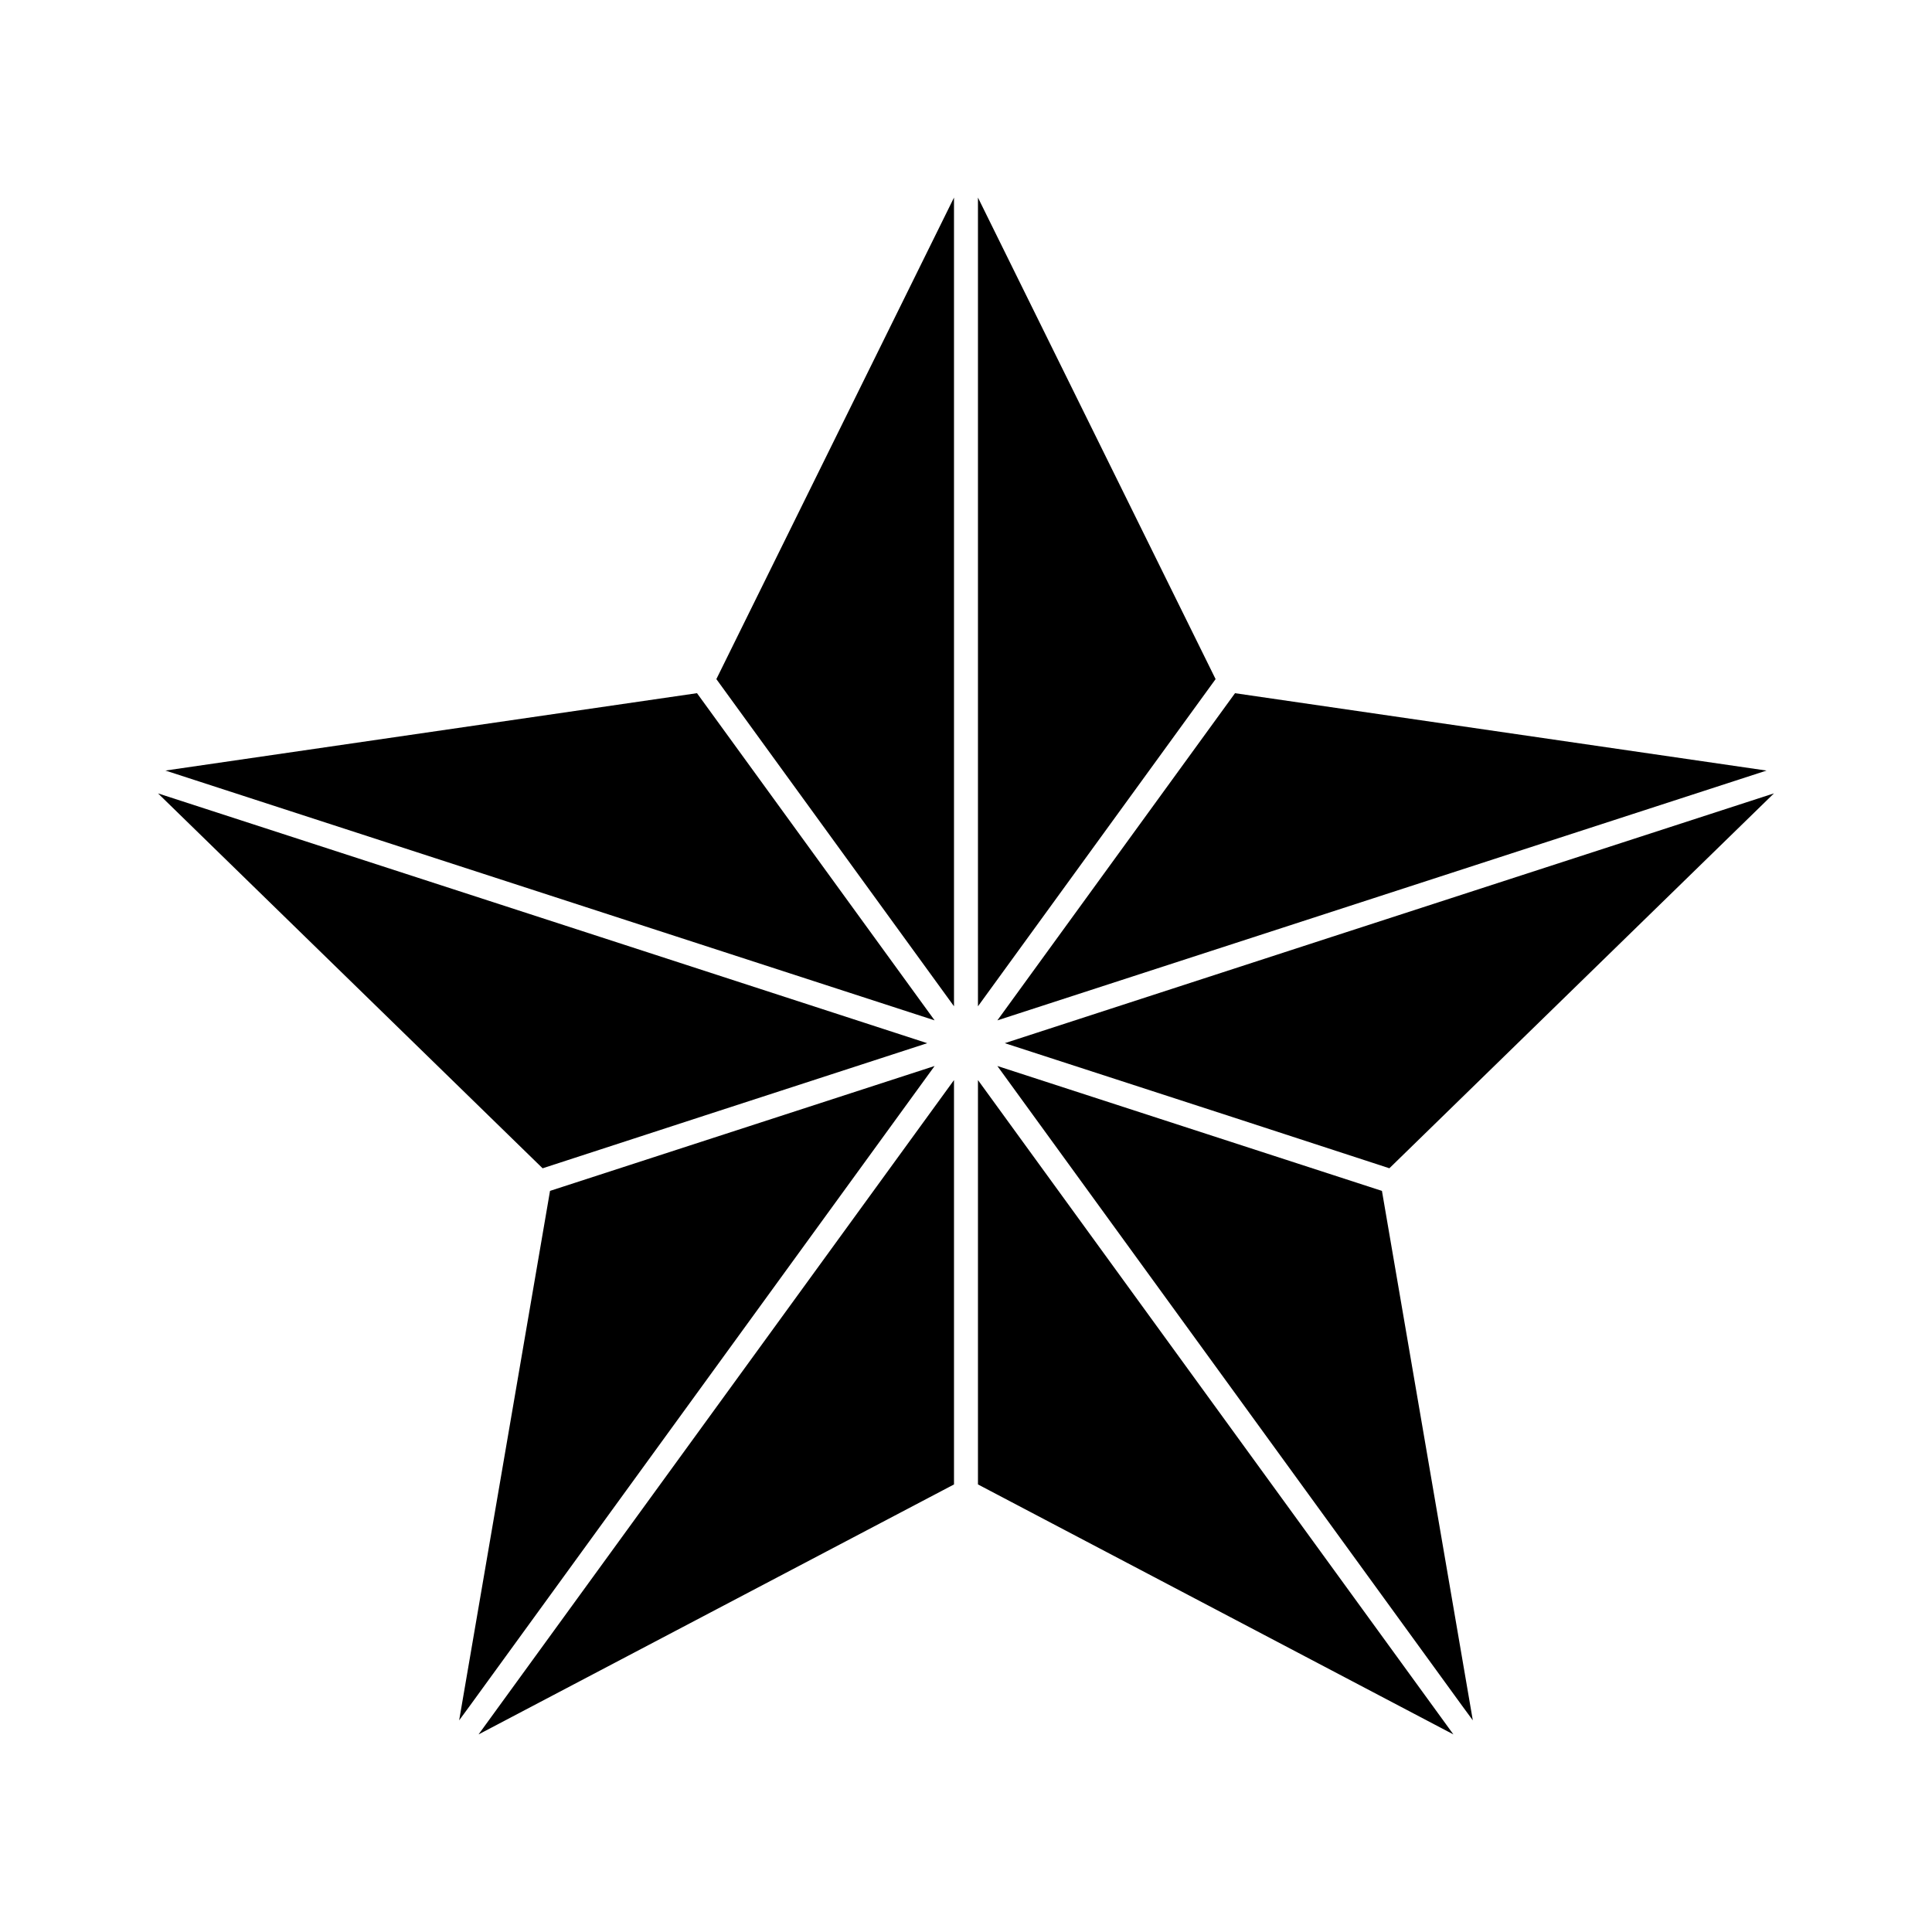
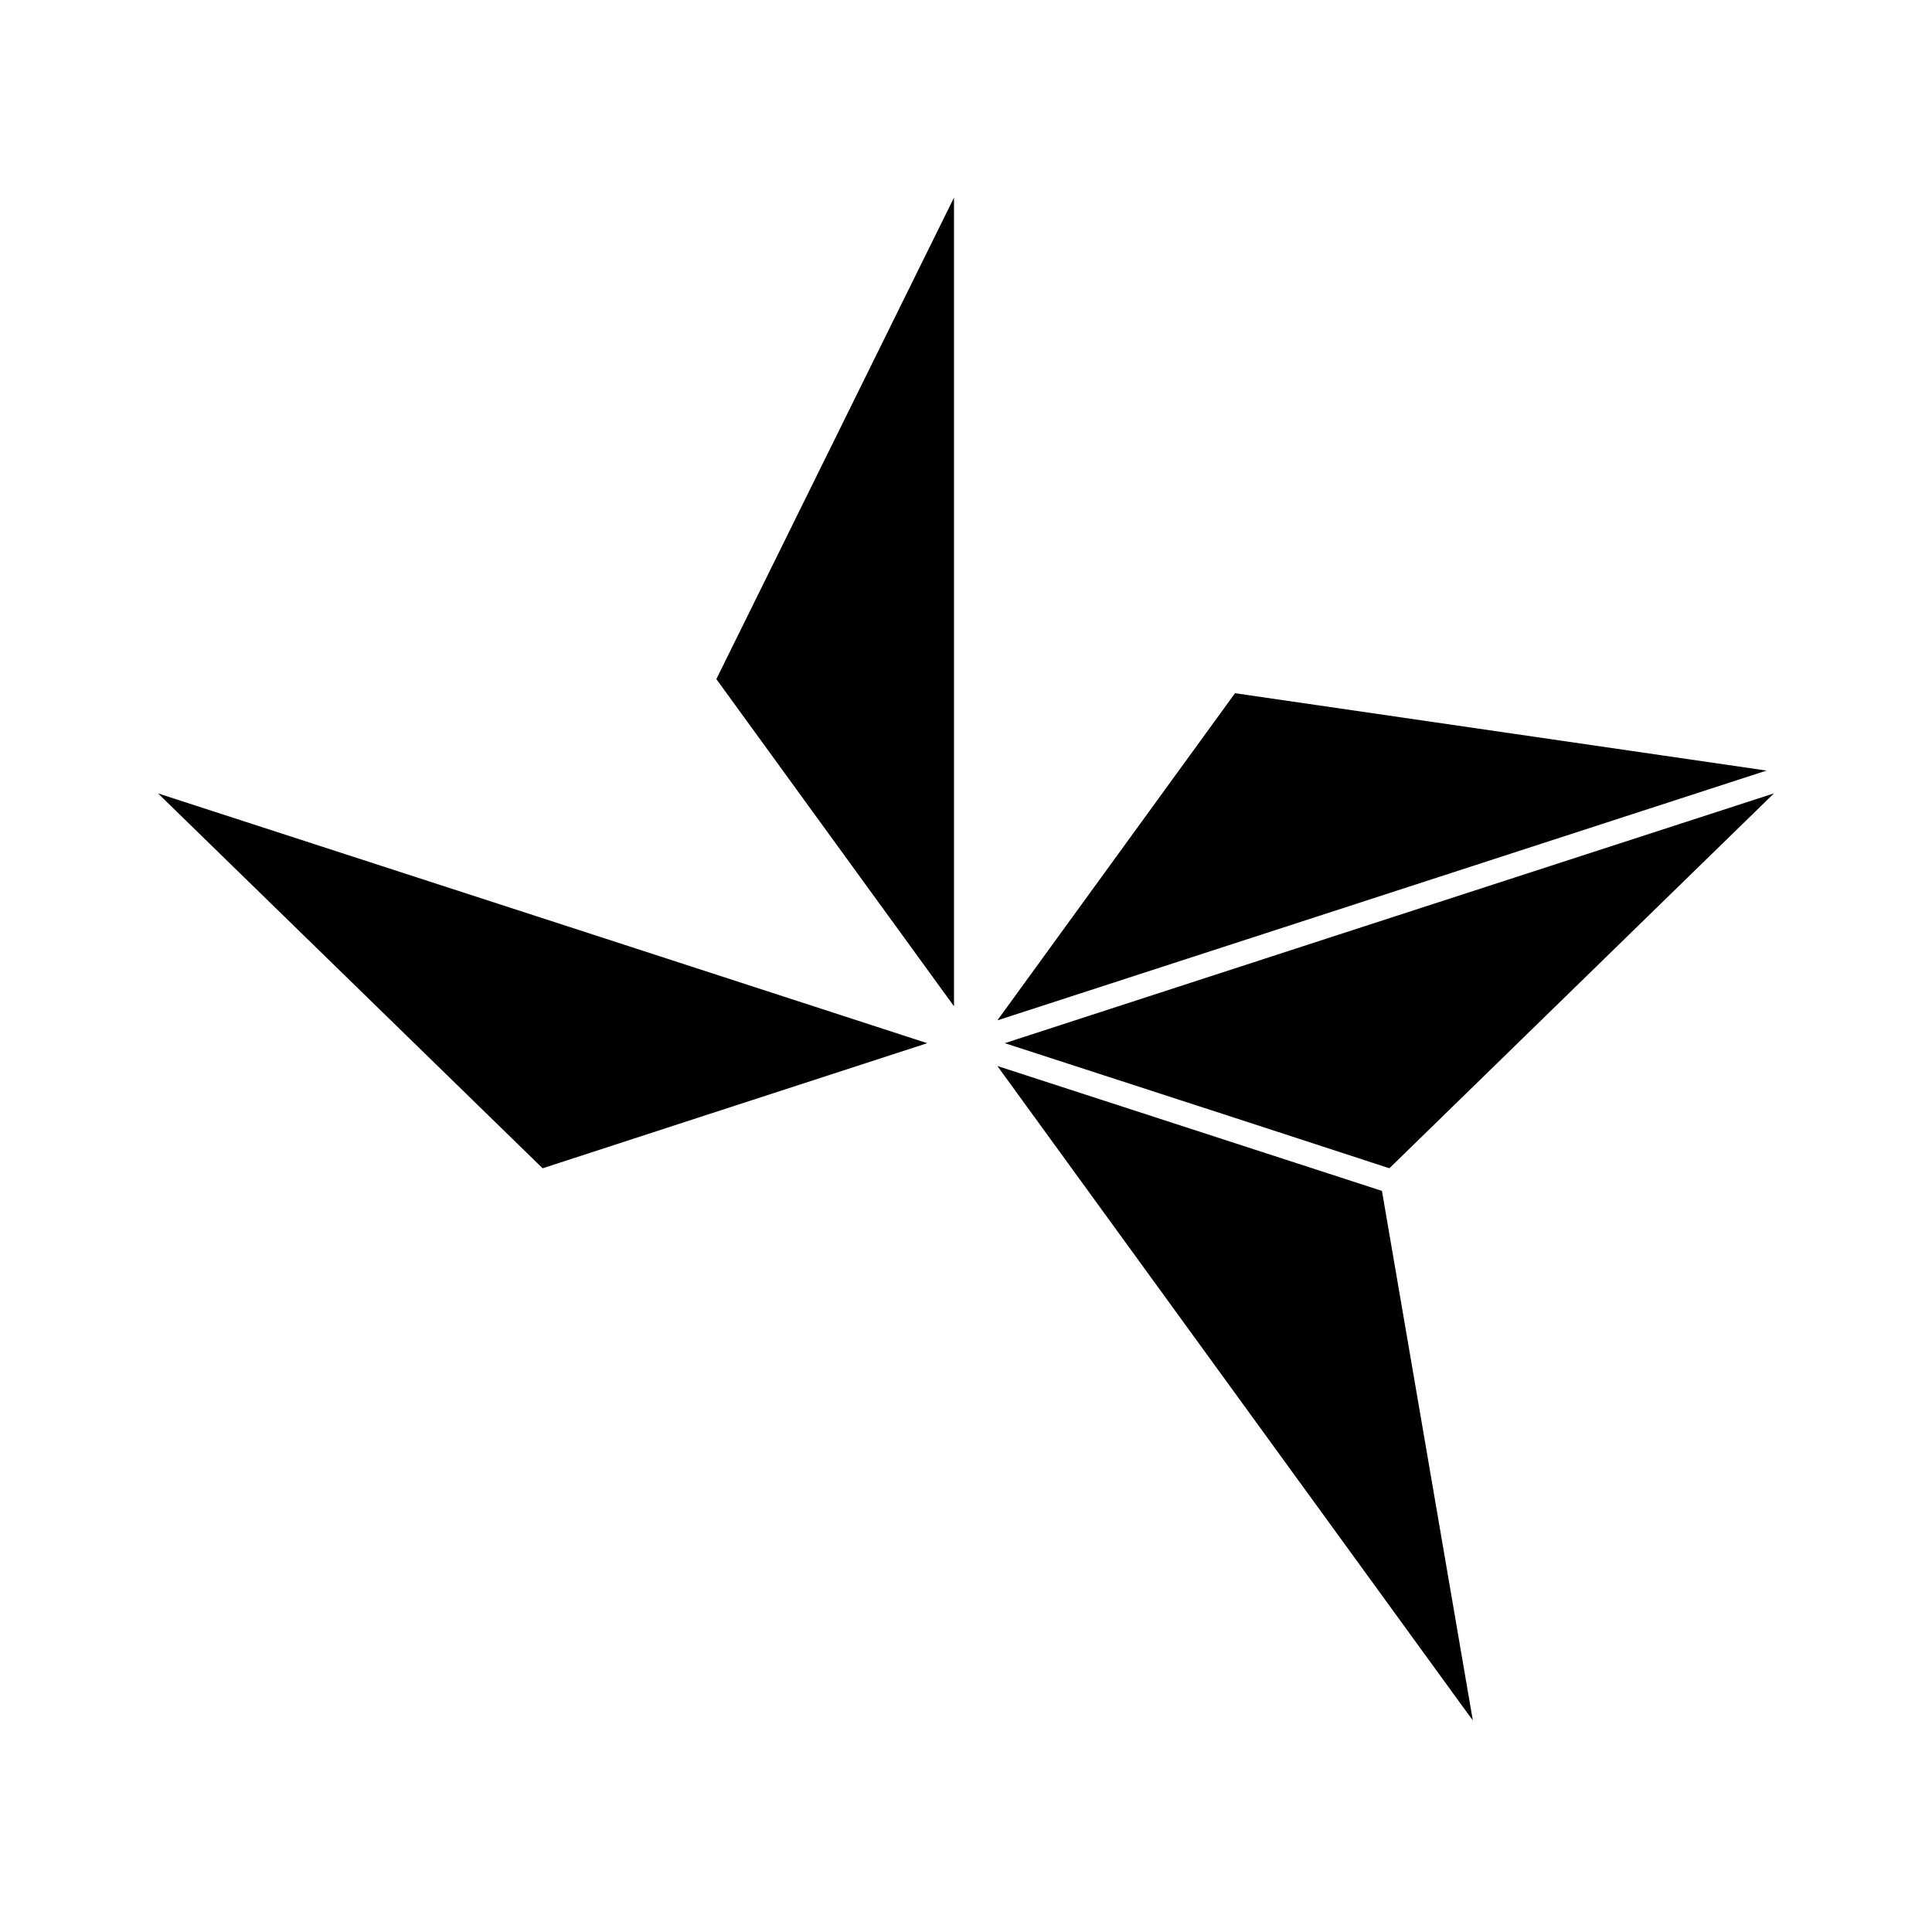
<svg xmlns="http://www.w3.org/2000/svg" fill="#000000" width="800px" height="800px" version="1.1" viewBox="144 144 512 512">
  <g>
    <path d="m396.82 196.36-62.977 127.61 62.977 86.707z" />
-     <path d="m328.71 327.7-140.87 20.504 203.84 66.199z" />
-     <path d="m403.17 196.36v214.32l62.977-86.707z" />
    <path d="m330.98 439.55 58.746-19.094-86.508-28.113-117.34-38.086 101.92 99.352z" />
    <path d="m612.15 348.21-140.86-20.504-62.977 86.703z" />
    <path d="m410.28 420.45 60.203 19.547 41.715 13.605 101.92-99.352-117.34 38.086z" />
-     <path d="m403.17 430.23v107.16l126 66.25z" />
    <path d="m408.31 426.5 123.08 169.43 2.922 3.981-24.082-140.31z" />
-     <path d="m396.82 430.23-126 173.41 126-66.25z" />
-     <path d="m265.68 599.91 2.922-3.981 123.08-169.43-101.92 33.098z" />
  </g>
</svg>